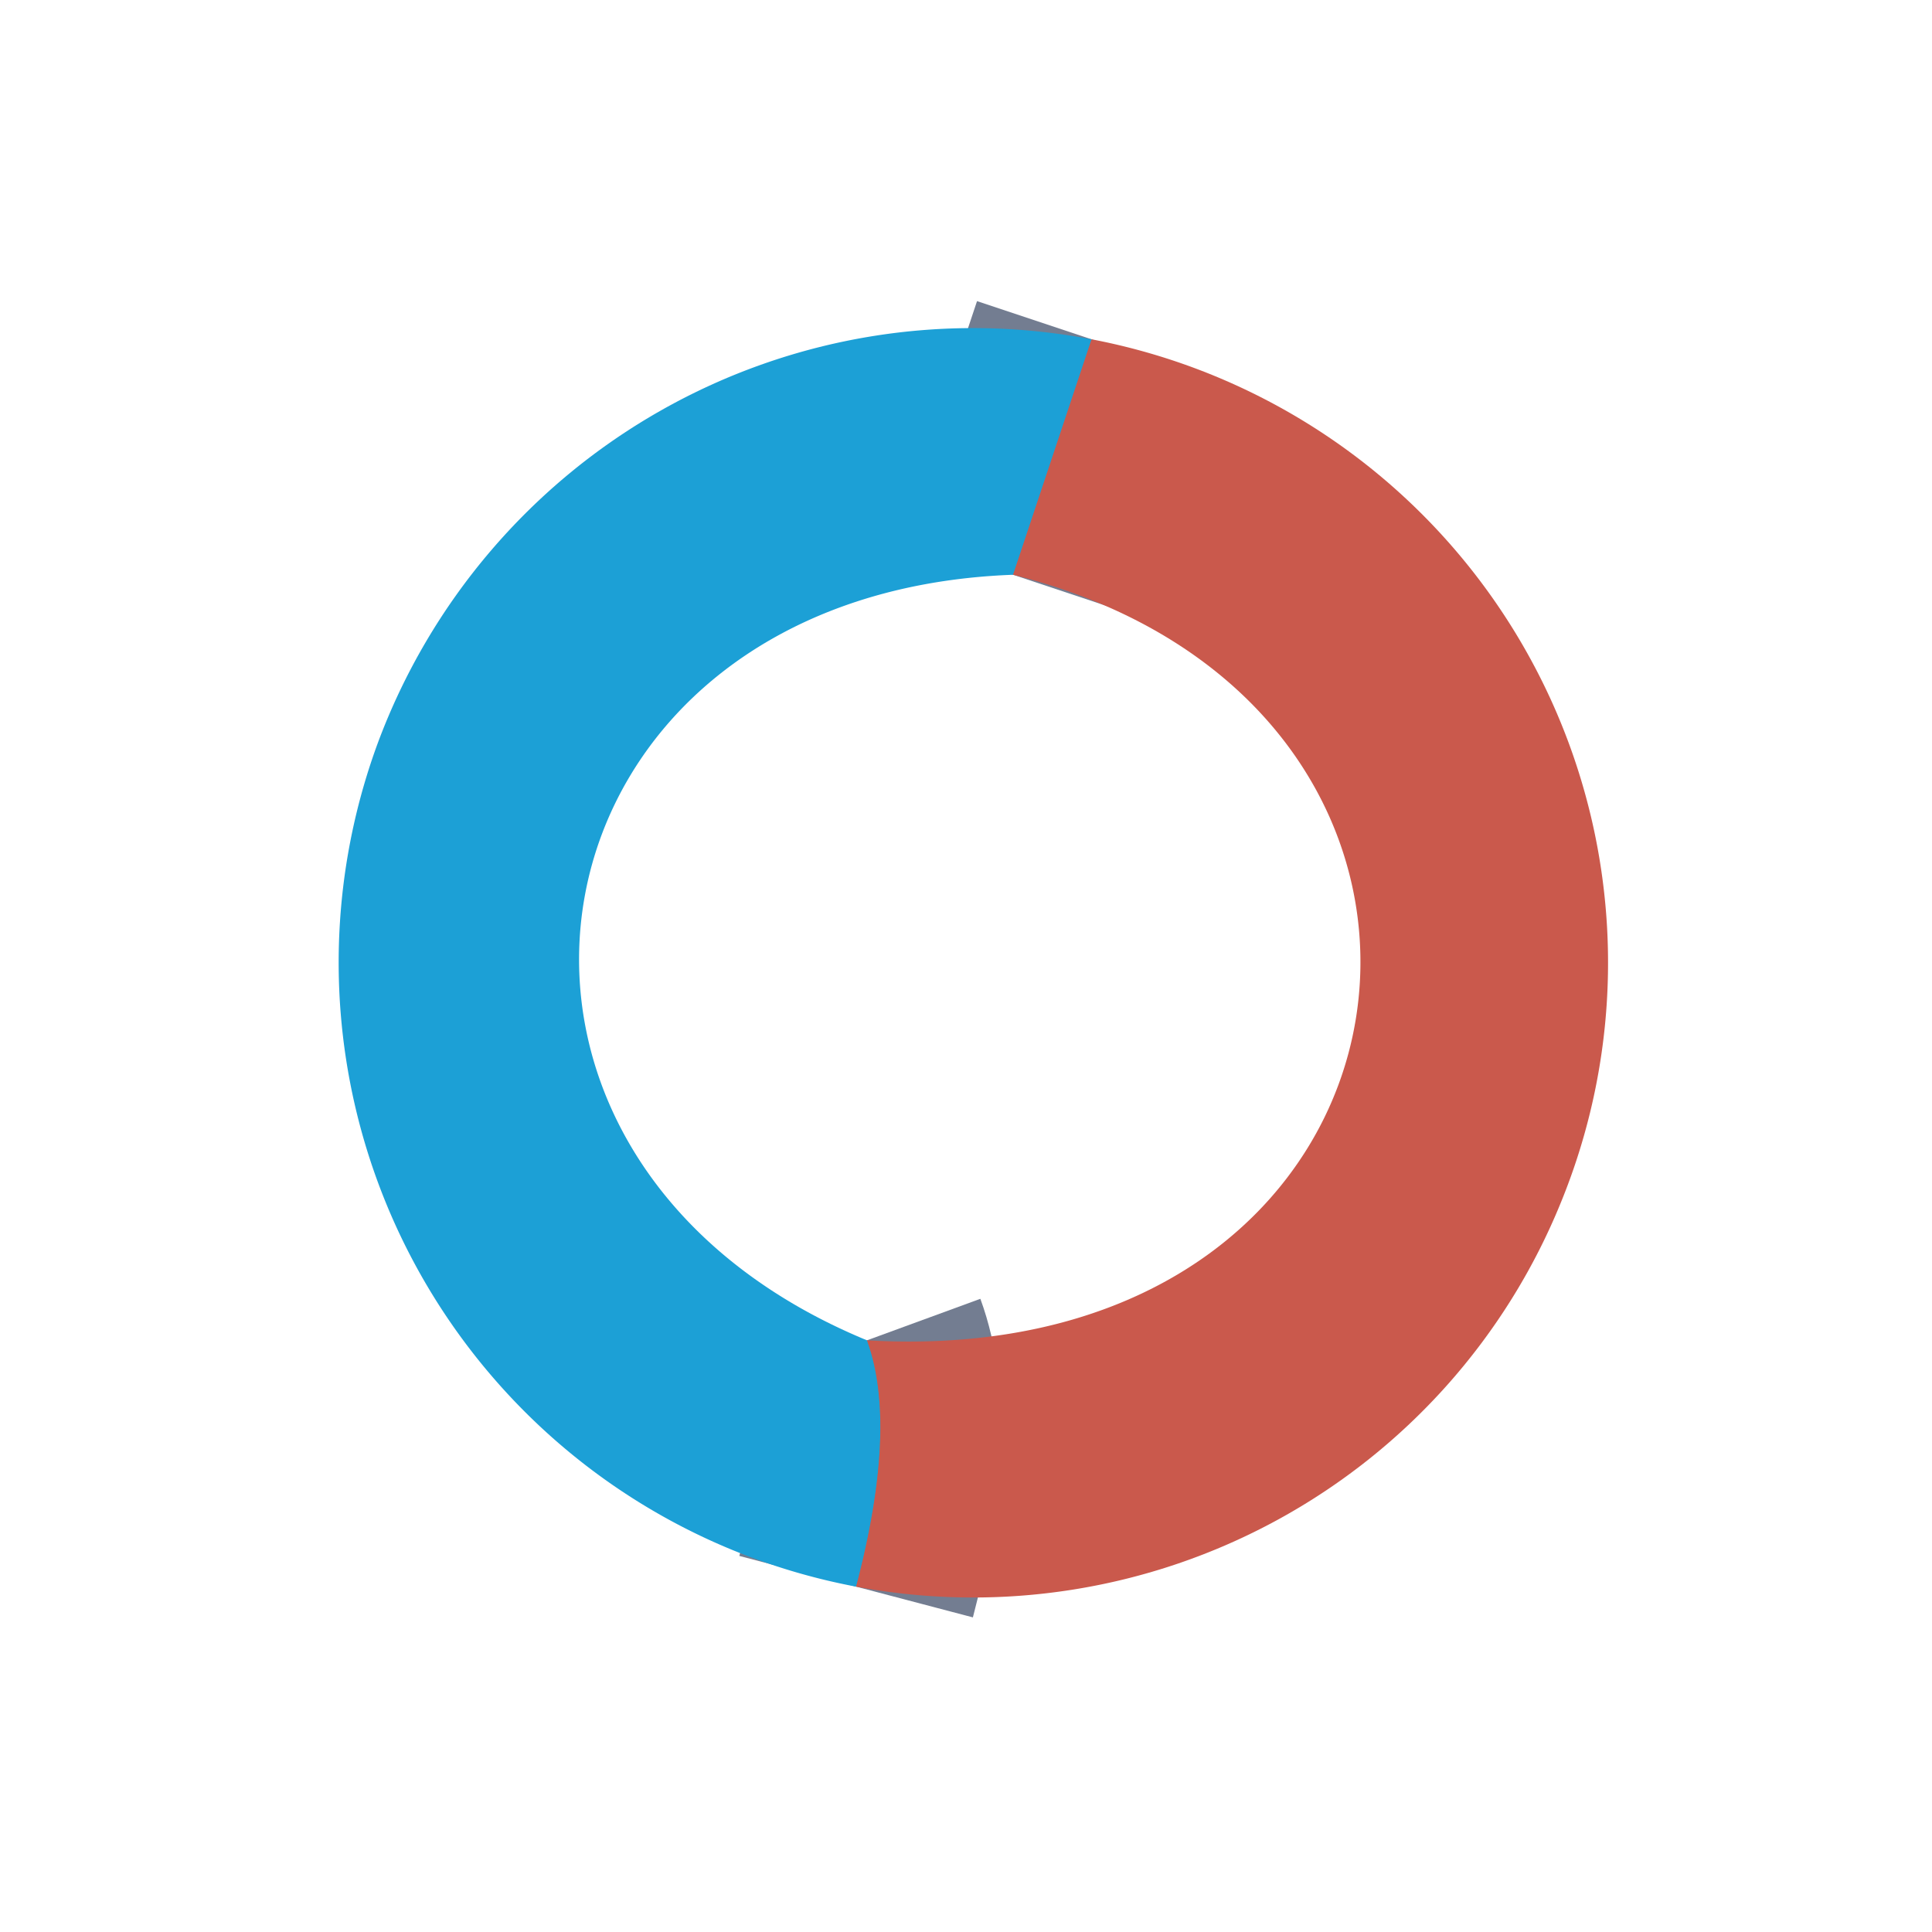
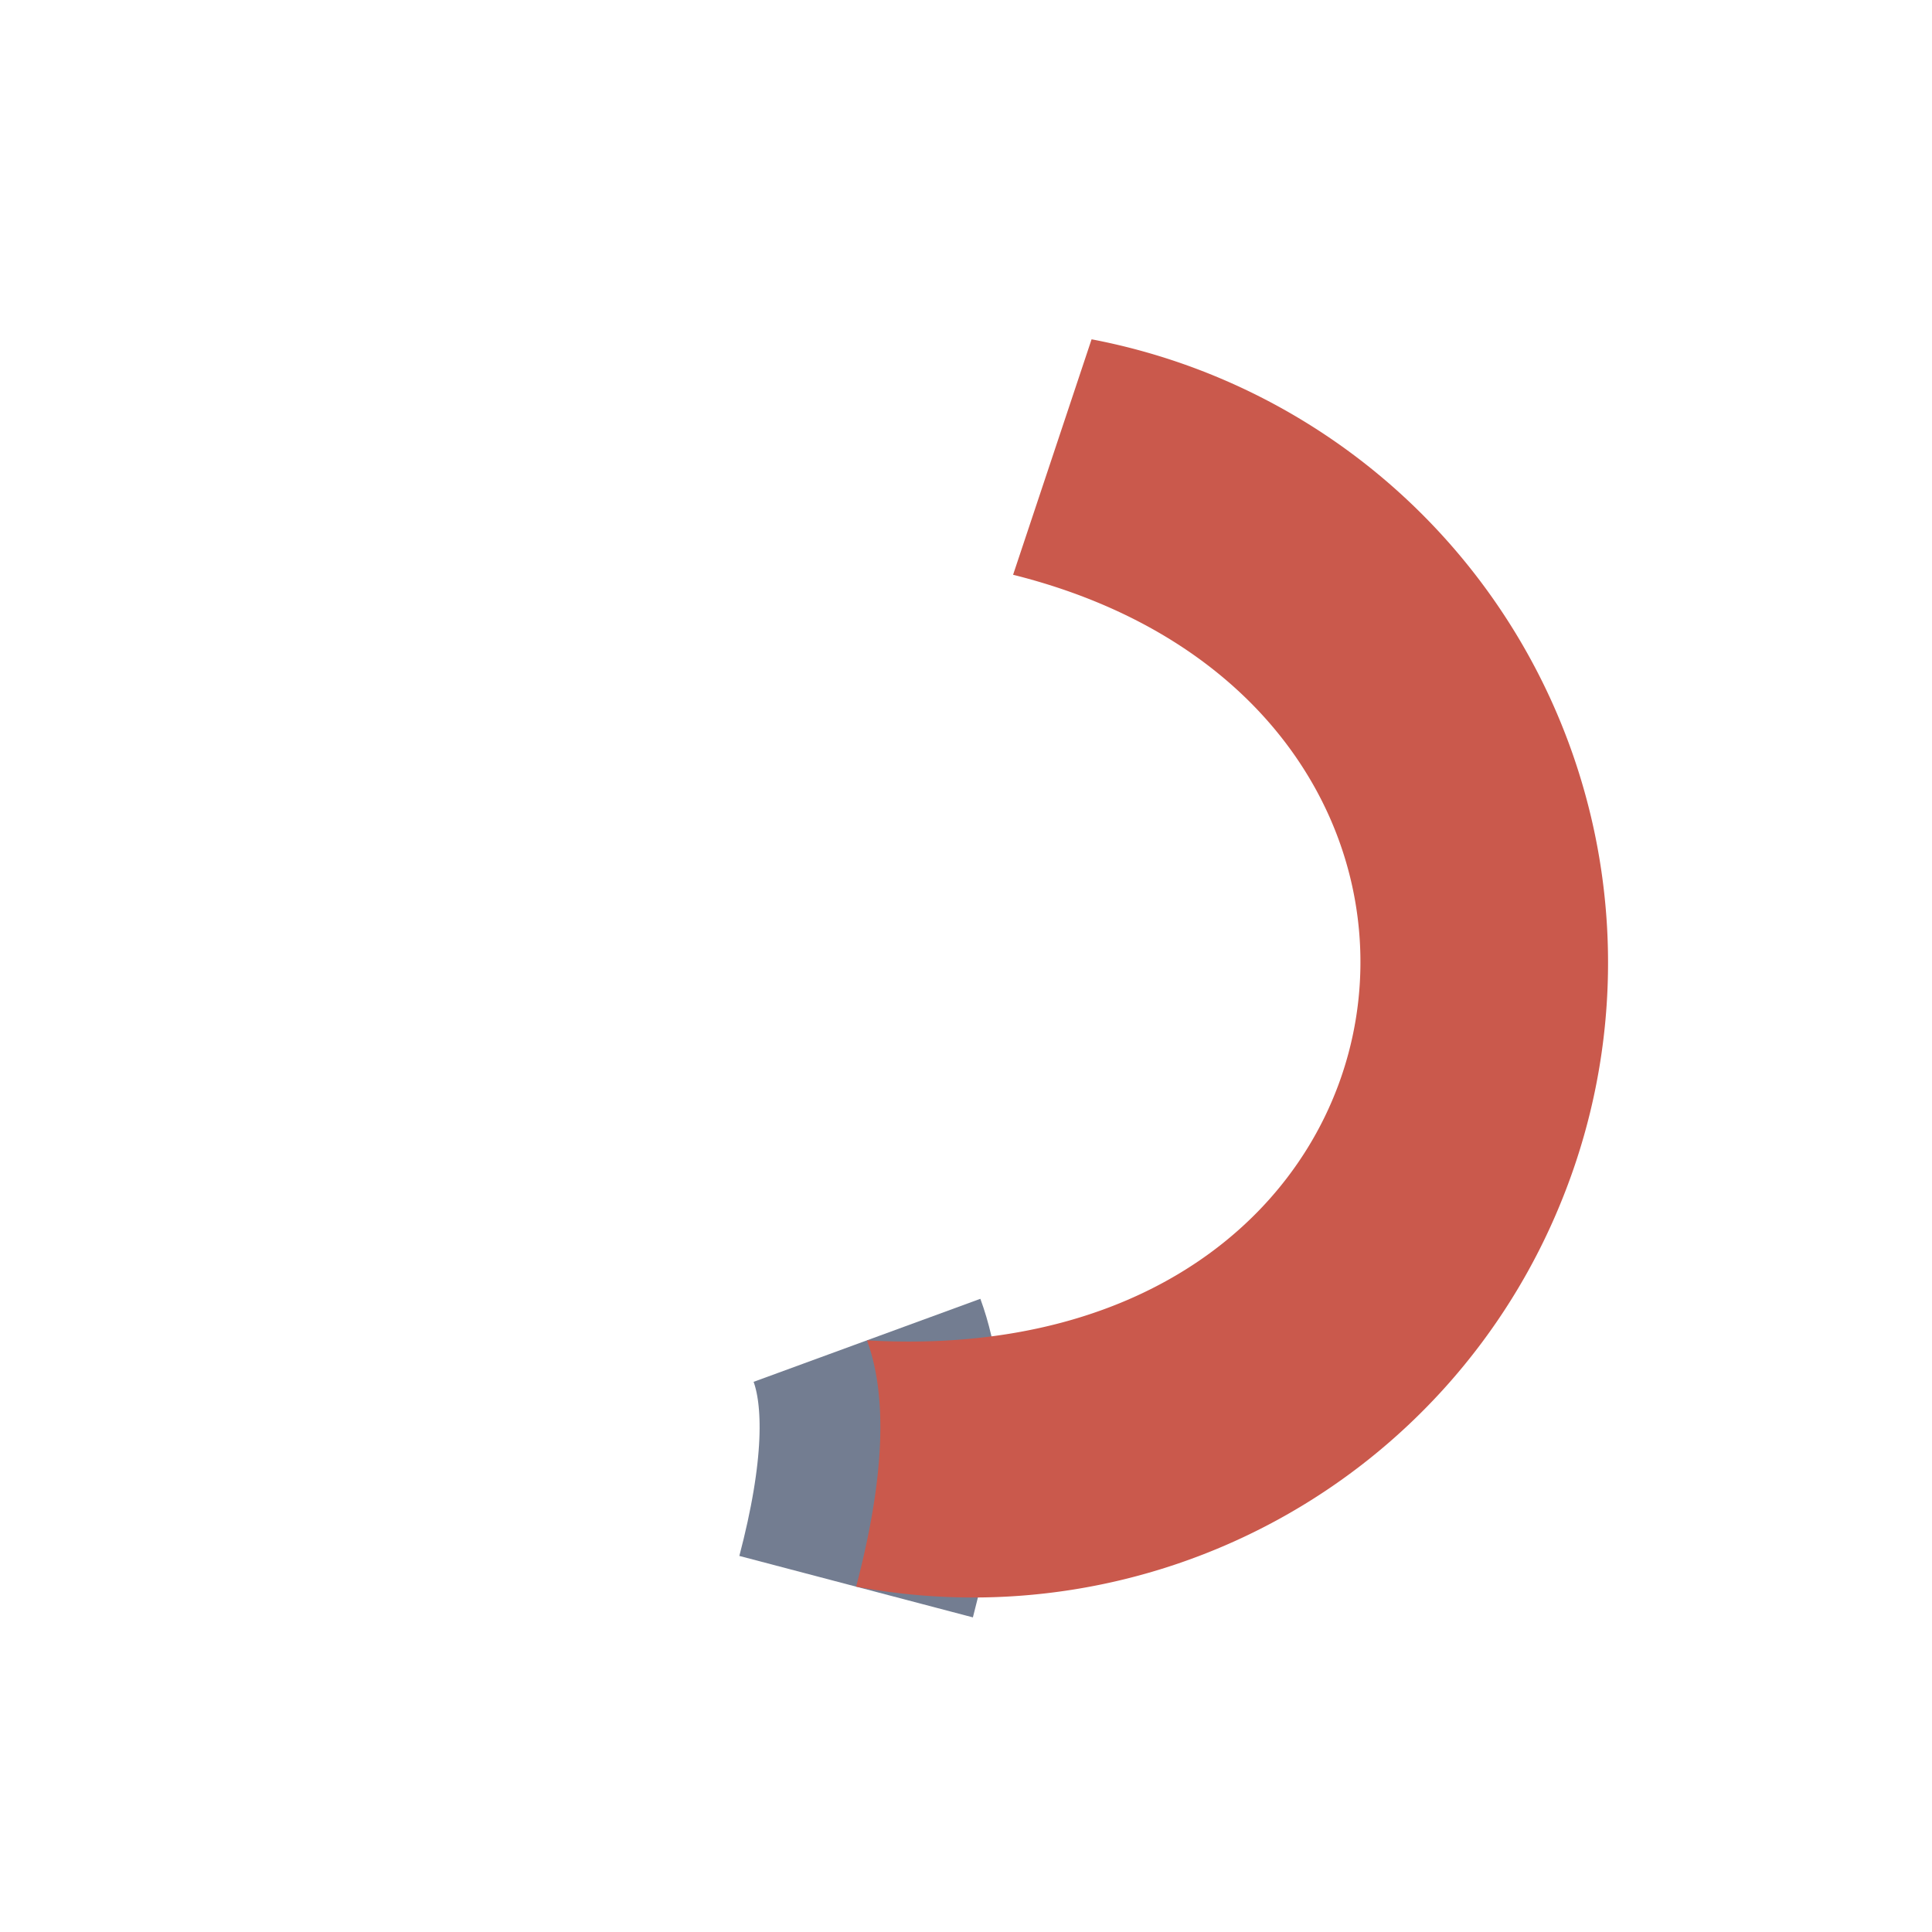
<svg xmlns="http://www.w3.org/2000/svg" version="1.1" viewBox="0.00 0.00 16.00 16.00">
  <g stroke-width="2.00" fill="none" stroke-linecap="butt">
-     <path stroke="#737d91" vector-effect="non-scaling-stroke" d="   M 9.04 2.81   L 8.39 4.76" />
    <path stroke="#737d91" vector-effect="non-scaling-stroke" d="   M 7.18 11.10   Q 7.44 11.81 7.09 13.14" />
  </g>
-   <path fill="#1ca0d6" d="   M 9.04 2.81   L 8.39 4.76   C 4.28 4.91 3.45 9.56 7.18 11.10   Q 7.44 11.81 7.09 13.14   A 5.26 5.26 0.0 0 1 3.13 6.15   A 5.27 5.25 -74.4 0 1 9.04 2.81   Z" />
  <path fill="#ca594c" d="   M 9.04 2.81   A 5.26 5.25 16.5 0 1 12.93 9.95   A 5.26 5.25 16.3 0 1 7.09 13.14   Q 7.44 11.81 7.18 11.10   C 12.00 11.38 12.75 5.85 8.39 4.76   L 9.04 2.81   Z" />
</svg>